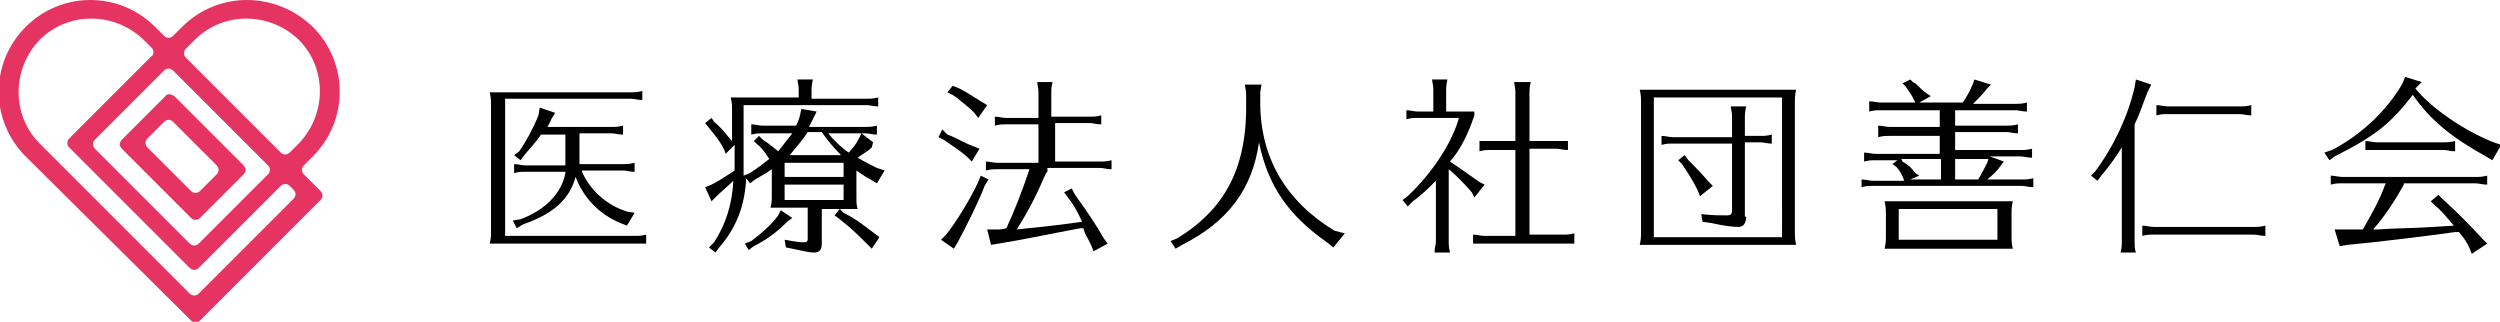
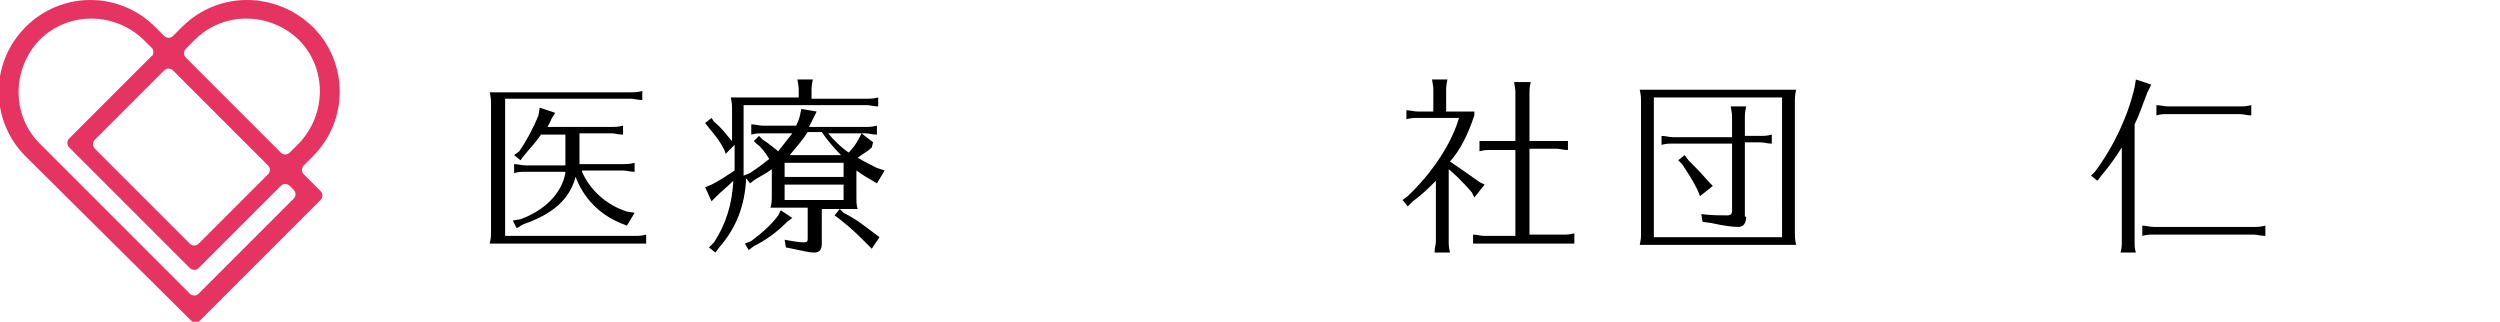
<svg xmlns="http://www.w3.org/2000/svg" version="1.1" id="レイヤー_1" x="0px" y="0px" viewBox="0 0 195 25.1" style="enable-background:new 0 0 195 25.1;" xml:space="preserve">
  <style type="text/css">
	.st0{fill:#E63462;}
</style>
  <g>
    <g>
      <path class="st0" d="M14.2,2.1L14.2,2.1l-0.7,0.7c-0.2,0.2-0.5,0.2-0.7,0l-0.7-0.7l0,0c-2.8-2.8-7.3-2.8-10.1,0    c-2.8,2.8-2.8,7.3,0,10.1l0,0L14.9,25c0.2,0.2,0.5,0.2,0.7,0l9.4-9.4c0.2-0.2,0.2-0.5,0-0.7l-1.3-1.3c-0.2-0.2-0.2-0.5,0-0.7    l0.7-0.7h0c2.8-2.8,2.8-7.3,0-10.1C21.5-0.7,17-0.7,14.2,2.1z M20.9,12.9c0.2,0.2,0.2,0.5,0,0.7l-5.4,5.4c-0.2,0.2-0.5,0.2-0.7,0    l-7.4-7.4c-0.2-0.2-0.2-0.5,0-0.7l5.4-5.4c0.2-0.2,0.5-0.2,0.7,0L20.9,12.9z M11.2,3.1l0.7,0.7C12,4,12,4.3,11.8,4.4l-6.4,6.4    c-0.2,0.2-0.2,0.5,0,0.7l9.4,9.4c0.2,0.2,0.5,0.2,0.7,0l6.4-6.4c0.2-0.2,0.5-0.2,0.7,0l0.3,0.3c0.2,0.2,0.2,0.5,0,0.7l-7.4,7.4    c-0.2,0.2-0.5,0.2-0.7,0L3.1,11.2l0,0l0,0c-2.2-2.2-2.2-5.8,0-8.1C5.3,0.9,8.9,0.9,11.2,3.1L11.2,3.1z M23.3,11.2L23.3,11.2    l-0.7,0.7c-0.2,0.2-0.5,0.2-0.7,0l-7.4-7.4c-0.2-0.2-0.2-0.5,0-0.7l0.7-0.7v0l0,0c2.2-2.2,5.8-2.2,8.1,0    C25.5,5.3,25.5,8.9,23.3,11.2z" />
-       <path class="st0" d="M12.9,7.5l-3.4,3.4c-0.2,0.2-0.2,0.5,0,0.7l5.4,5.4c0.2,0.2,0.5,0.2,0.7,0l3.4-3.4c0.2-0.2,0.2-0.5,0-0.7    l-5.4-5.4C13.3,7.3,13,7.3,12.9,7.5z M16.9,12.9c0.2,0.2,0.2,0.5,0,0.7l-1.3,1.3c-0.2,0.2-0.5,0.2-0.7,0l-3.4-3.4    c-0.2-0.2-0.2-0.5,0-0.7l1.3-1.3c0.2-0.2,0.5-0.2,0.7,0L16.9,12.9z" />
    </g>
  </g>
  <g>
    <path d="M39.3,18.4h10.2c0.3,0,0.5,0,0.9-0.1V19C50,19,49.8,19,49.5,19H39.3c-0.6,0-0.7,0-1.1,0c0.1-0.5,0.1-0.5,0.1-1.2V8.4   c0-0.6,0-0.7-0.1-1.2c0.3,0,0.6,0,1.1,0h9.9c0.3,0,0.5,0,0.9-0.1v0.7c-0.4,0-0.6-0.1-0.9-0.1h-9.8V18.4z M45.4,13.4   c0.6,1.4,1.9,2.6,3.5,3.1l0.6,0.1l-0.6,1l-0.5-0.2c-1.7-0.7-2.9-2-3.5-3.6c-0.5,1.8-1.8,2.9-4.1,3.7l-0.5,0.3l-0.3-0.6l0.6-0.1   c1.9-0.7,3.2-2,3.5-3.6l0-0.1h-3.1c-0.4,0-0.5,0-0.9,0.1v-0.7c0.3,0,0.6,0.1,0.9,0.1h3.1v-2.4h-1.9c-0.4,0.6-0.9,1.1-1.3,1.6   l-0.3,0.4l-0.5-0.4l0.4-0.3c0.5-0.7,1.1-1.8,1.5-2.8l0.1-0.6l1.2,0.4l-0.3,0.5c-0.1,0.3-0.2,0.4-0.3,0.6h5c0.3,0,0.5,0,0.9-0.1v0.7   c-0.4,0-0.6-0.1-0.9-0.1h-2.5v2.4h3.4c0.3,0,0.5,0,0.9-0.1v0.7c-0.4,0-0.6-0.1-0.9-0.1H45.4z" />
    <path d="M64.1,19c0,0.5-0.2,0.7-0.6,0.7c-0.3,0-0.8-0.1-1.7-0.3l-0.5-0.1l-0.1-0.6c0.6,0.1,1.1,0.2,1.4,0.2c0.3,0,0.4,0,0.4-0.3   v-2.4h-1.8c-0.6,0-0.7,0-1.1,0c0.1-0.4,0.1-0.5,0.1-1.1v-1.9c-0.4,0.3-0.8,0.5-1.3,0.8l-0.4,0.3l-0.3-0.4c-0.1,2.2-0.8,3.9-2.1,5.4   l-0.3,0.4l-0.5-0.4l0.4-0.4c0.9-1.4,1.4-2.9,1.5-4.8c-0.5,0.5-0.9,0.8-1.3,1.2l-0.4,0.4l-0.5-1.1l0.5-0.2c0.6-0.3,1.2-0.7,1.8-1.1   c0-0.3,0-0.4,0-0.7v-1.3l-0.7,0.7l-0.1-0.3c-0.3-0.6-0.6-1-1.1-1.6L55,9.6l0.5-0.4l0.2,0.3c0.5,0.4,0.8,0.8,1.3,1.4l0.1,0.1V8.8   c0-0.7,0-0.7-0.1-1.2c0.3,0,0.6,0,1.1,0h4.2V7.1c0-0.3,0-0.3-0.1-0.9h1.2c-0.1,0.5-0.1,0.6-0.1,0.9v0.6h4.3c0.3,0,0.5,0,0.9-0.1   v0.7c-0.4,0-0.6-0.1-0.9-0.1h-9.6v4.3c0,0.4,0,0.8,0,1.2l0.5-0.2c0.6-0.4,1-0.7,1.5-1.1c-0.3-0.5-0.6-0.9-1-1.2L58.8,11l0.4-0.4   l0.3,0.3c0.5,0.3,0.8,0.6,1.2,0.9c0.4-0.5,0.7-0.9,1.1-1.4h-2.3c-0.4,0-0.5,0-0.9,0.1V9.7c0.3,0,0.6,0.1,0.9,0.1h2.6   c0.1-0.2,0.2-0.4,0.3-0.8l0.1-0.5l1.2,0.2l-0.3,0.6l-0.2,0.4l-0.1,0.2h4.4c0.3,0,0.5,0,0.9-0.1v0.7c-0.4,0-0.6-0.1-0.9-0.1h-2.9   c0.4,0.5,1,1.1,1.6,1.5c0.3-0.3,0.6-0.7,0.8-1.1l0.2-0.4l0.9,0.7L68,11.5c-0.3,0.3-0.7,0.5-1.1,0.8c0.5,0.3,0.9,0.5,1.5,0.8   l0.6,0.2l-0.6,1l-0.5-0.3c-0.4-0.2-0.8-0.5-1.1-0.7v1.9c0,0.6,0,0.8,0.1,1.1c-0.3,0-0.6,0-0.9,0h-0.2h-1.7V19z M61.8,17l-0.4,0.3   c-0.8,0.8-1.6,1.4-2.6,1.9l-0.4,0.3L58.1,19l0.5-0.2c0.8-0.6,1.6-1.3,2.1-2l0.2-0.4L61.8,17z M65.8,12.7h-4.6v1.1h4.6V12.7z    M61.2,14.4v1.2h4.6v-1.2H61.2z M65.6,12.1c-0.5-0.5-1.1-1.2-1.5-1.8H63c-0.3,0.5-0.9,1.2-1.4,1.8H65.6z M65.8,16.6   c1,0.5,1.6,1,2.4,1.6l0.4,0.3L68,19.4L67.6,19c-0.7-0.7-1.2-1.2-2.1-1.9l-0.4-0.3l0.4-0.5L65.8,16.6z" />
-     <path d="M73.9,10.5c0.6,0.2,1.2,0.6,2,0.9l0.5,0.2l-0.6,1l-0.4-0.4c-0.6-0.5-1.2-0.9-1.8-1.3l-0.4-0.2l0.3-0.6L73.9,10.5z M77.1,14   l-0.3,0.5c-0.4,1.1-1.4,3.1-2.1,4.4l-0.3,0.5l-1-0.7l0.4-0.4c0.8-1,1.9-2.8,2.5-4.1l0.2-0.5L77.1,14z M74.6,6.8   c0.5,0.2,1.1,0.6,1.9,1.1L77,8.2l-0.7,1l-0.3-0.4c-0.5-0.5-0.8-0.7-1.4-1.2l-0.3-0.2l-0.4-0.2l0.4-0.5L74.6,6.8z M81.7,13.3   c0,0.1,0,0.1-0.1,0.2l-0.1,0.2c-0.6,1.4-1.3,2.8-2.2,4.2l0.9-0.1c1.1-0.1,2.8-0.3,4.2-0.5c-0.3-0.7-0.7-1.4-1.1-1.9l-0.3-0.4   l0.6-0.3l0.2,0.4l0.2,0.3c0.8,1.1,1.6,2.3,2.1,3.2l0.3,0.4l-1.1,0.6l-0.2-0.5l-0.2-0.4c-0.3-0.5-0.3-0.6-0.4-0.9l-0.2,0   c-2.2,0.4-4.5,0.9-6.4,1.2l-0.6,0.1l-0.3-1.2h0.6c0.5,0,0.5,0,0.9-0.1c0.6-1.3,1.2-2.8,1.8-4.6h-2.5c-0.4,0-0.5,0-0.9,0.1v-0.7   c0.3,0,0.6,0.1,0.9,0.1h3.2v-3h-2.5c-0.4,0-0.5,0-0.9,0.1V9.1c0.3,0,0.6,0.1,0.9,0.1h2.5V7.3c0-0.3,0-0.3-0.1-0.9h1.2   c-0.1,0.4-0.1,0.6-0.1,0.9v1.8H85c0.3,0,0.5,0,0.9-0.1v0.7c-0.4,0-0.6-0.1-0.9-0.1h-2.7v3h3.5c0.3,0,0.5,0,0.9-0.1v0.7   c-0.4,0-0.6-0.1-0.9-0.1H81.7z" />
-     <path d="M104.9,18.2l-0.9,1.1l-0.5-0.4c-3-2.1-4.6-4.4-5.3-7.8c-0.5,3.6-2.4,6.2-6,8l-0.5,0.3l-0.4-0.6l0.5-0.2   c3.8-2.3,5.5-5.6,5.4-10.7V7.5c0-0.3,0-0.3-0.1-0.9h1.3c-0.1,0.5-0.1,0.6-0.1,0.9V8c0,4.3,2,7.7,5.8,10L104.9,18.2z" />
    <path d="M113,18.8c0,0.3,0,0.5,0.1,0.9h-1.2l0-0.1c0-0.3,0.1-0.5,0.1-0.8v-4.7c-0.6,0.6-1.1,1.1-1.8,1.6l-0.4,0.4l-0.4-0.5l0.4-0.3   c1.8-1.7,3.4-4,4-6.1h-3.2c-0.4,0-0.5,0-0.9,0.1V8.6c0.3,0,0.6,0.1,0.9,0.1h1.2V7.1c0-0.3,0-0.3-0.1-0.9h1.2   c-0.1,0.5-0.1,0.6-0.1,0.9v1.6h0.8c0.8,0,1,0,1.4,0V9c-0.5,1.5-1.1,2.7-1.9,3.6c0.6,0.4,1.6,1.1,2.3,1.6l0.4,0.2l-0.8,1l-0.2-0.4   c-0.7-0.8-1.3-1.4-1.8-1.8V18.8z M119.3,18.3h2.6c0.3,0,0.5,0,0.9-0.1V19c-0.1,0-0.2,0-0.3,0l-0.2,0h-0.3h-0.1h-6.1   c-0.4,0-0.6,0-0.9,0v-0.7c0.3,0,0.6,0.1,0.9,0.1h2.4v-6.7h-1.9c-0.4,0-0.5,0-0.9,0.1V11c0.3,0,0.4,0,0.9,0h1.9V7.3   c0-0.3,0-0.3-0.1-0.9h1.3c-0.1,0.4-0.1,0.6-0.1,0.9V11h2.1c0.4,0,0.6,0,0.9,0v0.7c-0.4,0-0.6-0.1-0.9-0.1h-2.1V18.3z" />
    <path d="M139,7c0.5,0,0.8,0,1.1,0c-0.1,0.4-0.1,0.6-0.1,1.2v9.7c0,0.6,0,0.8,0.1,1.2c-0.3,0-0.5,0-0.9,0H139h-10   c-0.6,0-0.7,0-1.1,0c0.1-0.5,0.1-0.5,0.1-1.2V8.2c0-0.7,0-0.7-0.1-1.2c0.3,0,0.6,0,1.1,0H139z M129,7.6v10.9h10V7.6H129z    M136.2,16.9c0,0.5-0.2,0.8-0.6,0.8c-0.5,0-1.2-0.1-2.1-0.3l-0.7-0.1l-0.1-0.6c0.8,0.1,1.5,0.1,2,0.1c0.3,0,0.4-0.1,0.4-0.4v-5.2   h-4.6c-0.4,0-0.5,0-0.9,0.1v-0.7c0.3,0,0.6,0.1,0.9,0.1h4.6V9.2c0-0.3,0-0.3-0.1-0.9h1.2c-0.1,0.5-0.1,0.6-0.1,0.9v1.4h1.2   c0.3,0,0.5,0,0.9-0.1v0.7c-0.4,0-0.6-0.1-0.9-0.1h-1.2V16.9z M131.7,12.5c0.6,0.6,0.9,0.9,1.6,1.7l0.3,0.3l-1,0.8l-0.2-0.5   c-0.4-0.8-0.8-1.4-1.2-2l-0.3-0.3l0.5-0.4L131.7,12.5z" />
-     <path d="M152.5,9.8h4c0.3,0,0.5,0,0.9-0.1v0.7c-0.4,0-0.6-0.1-0.9-0.1h-4v1.4h5.1c0.3,0,0.5,0,0.9-0.1v0.7c-0.4,0-0.6-0.1-0.9-0.1   h-2.4l1.1,0.4L156,13c-0.2,0.3-0.6,0.7-1,1h2.7c0.3,0,0.5,0,0.9-0.1v0.7c-0.4,0-0.6-0.1-0.9-0.1h-11.6c-0.4,0-0.5,0-0.9,0.1V14   c0.3,0,0.6,0.1,0.9,0.1h2.4l0-0.1c-0.2-0.5-0.4-0.8-0.6-1l-0.3-0.2l0.4-0.3h-1.7c-0.4,0-0.5,0-0.9,0.1v-0.7c0.3,0,0.6,0.1,0.9,0.1   h5v-1.4h-3.9c-0.4,0-0.5,0-0.9,0.1V9.8c0.3,0,0.6,0.1,0.9,0.1h3.9V8.6h-4.6c-0.4,0-0.5,0-0.9,0.1V7.9c0.3,0,0.6,0.1,0.9,0.1h2.7   l-0.1-0.2c-0.2-0.4-0.4-0.7-0.7-1.1l-0.2-0.2l0.6-0.3l0.2,0.2l0.2,0.1c0.4,0.4,0.5,0.5,0.9,0.8l0.3,0.2L149.7,8h3.4   c0.4-0.6,0.6-1,0.8-1.5l0.1-0.3l1.3,0.4l-0.3,0.3c-0.3,0.4-0.8,0.9-1.1,1.2h3.3c0.3,0,0.5,0,0.9-0.1v0.7c-0.4,0-0.6-0.1-0.9-0.1   h-4.7V9.8z M156.9,18.2c0,0.6,0,0.8,0.1,1.2c-0.3,0-0.6,0-0.9,0h-0.2h-7.8c-0.6,0-0.7,0-1.1,0c0.1-0.5,0.1-0.5,0.1-1.2v-1.3   c0-0.6,0-0.7-0.1-1.2c0.3,0,0.6,0,1.1,0h7.8c0.6,0,0.7,0,1.1,0c-0.1,0.4-0.1,0.6-0.1,1.2V18.2z M155.8,16.3h-7.7v2.4h7.7V16.3z    M151.4,12.4h-3.1l0.1,0.2c0.5,0.3,0.7,0.5,1,0.9l0.3,0.2L149,14h2.4V12.4z M154.3,14c0.3-0.5,0.6-1.1,0.7-1.3l0.1-0.3h-2.6V14   H154.3z" />
    <path d="M166.5,18.8c0,0.4,0,0.6,0.1,0.9h-1.2c0.1-0.4,0.1-0.5,0.1-0.9v-7.3c-0.5,0.8-1,1.5-1.6,2.2l-0.3,0.4l-0.5-0.4l0.3-0.3   c1.5-2,2.6-4.4,3.1-6.6l0.1-0.6l1.2,0.4l-0.3,0.6c-0.4,1-0.6,1.7-1,2.5V18.8z M176.7,18.4c-0.4,0-0.6-0.1-0.9-0.1h-7.8   c-0.4,0-0.5,0-0.9,0.1v-0.8c0.3,0,0.6,0.1,0.9,0.1h7.8c0.3,0,0.5,0,0.9-0.1V18.4z M175.6,9c-0.4,0-0.6-0.1-0.9-0.1h-5.6   c-0.4,0-0.5,0-0.9,0.1V8.2c0.3,0,0.6,0.1,0.9,0.1h5.6c0.3,0,0.5,0,0.9-0.1V9z" />
-     <path d="M188.4,6.9c1.2,1.5,3.8,3.3,6.1,4.2l0.6,0.2l-0.7,1.2l-0.5-0.3c-2.7-1.5-4.3-2.8-5.7-4.8c-1.7,2.2-2.9,3.2-6.1,4.8   l-0.4,0.3l-0.4-0.6l0.6-0.2c2.3-1.2,4.3-3.1,5.5-5.2l0.2-0.5l1.3,0.4L188.4,6.9z M187.5,14.4c-0.6,1.1-1.5,2.5-2.4,3.5l0.2,0h0.1   c1.3-0.1,3-0.1,4.4-0.2l1.6-0.1c-0.5-0.6-1-1.2-1.5-1.6l-0.3-0.3l0.6-0.5l0.3,0.3c1.1,1,2.2,2.1,3.2,3.2L194,19l-1.2,0.8l-0.2-0.5   c-0.2-0.4-0.3-0.6-0.8-1.2l-0.3,0c-2.1,0.3-6.2,0.8-8.4,1l-0.6,0.1l-0.4-1.3l0.9,0l0.6,0l0.2,0l0.5,0c0.7-1.2,1.4-2.5,1.7-3.4   l0.1-0.2h-3.4c-0.4,0-0.5,0-0.9,0.1v-0.7c0.3,0,0.6,0.1,0.9,0.1h10.4c0.3,0,0.5,0,0.9-0.1v0.7c-0.4,0-0.6-0.1-0.9-0.1H187.5z    M191.5,11.8c-0.5,0-0.5-0.1-0.9-0.1h-5.2l-0.5,0c0,0,0,0-0.4,0v-0.7c0.3,0,0.6,0.1,0.9,0.1h5.2c0.3,0,0.5,0,0.9-0.1V11.8z" />
  </g>
</svg>